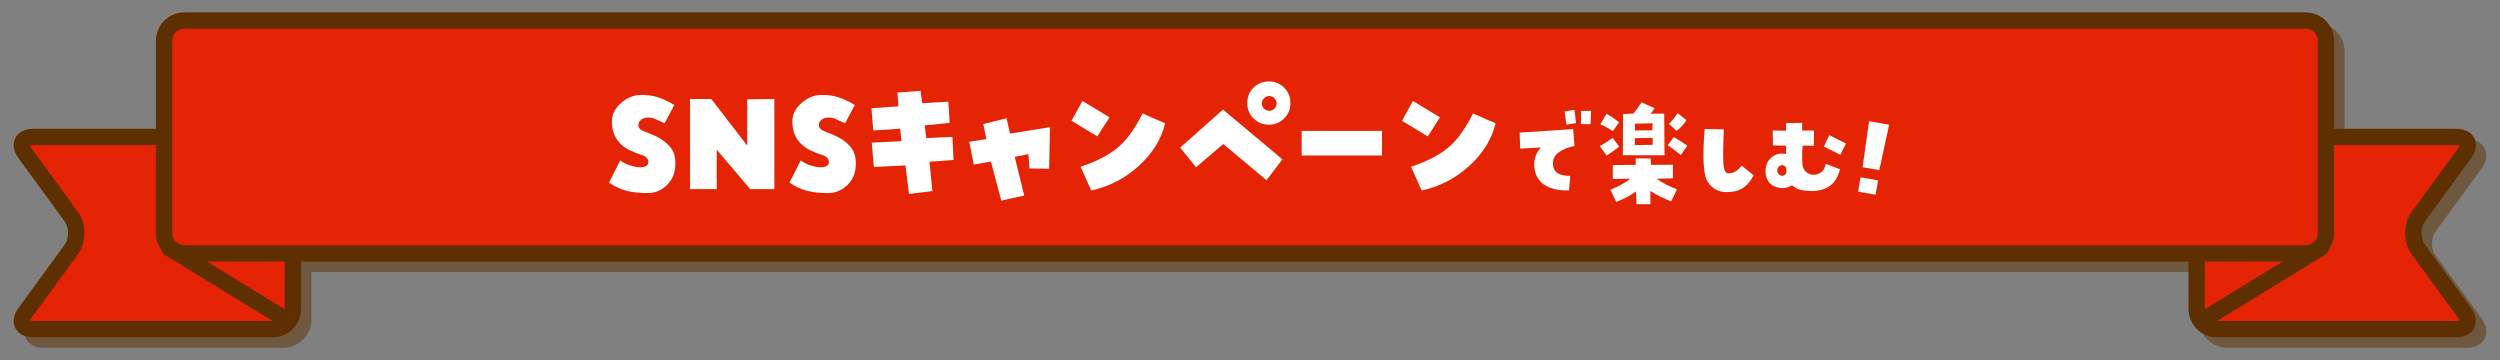
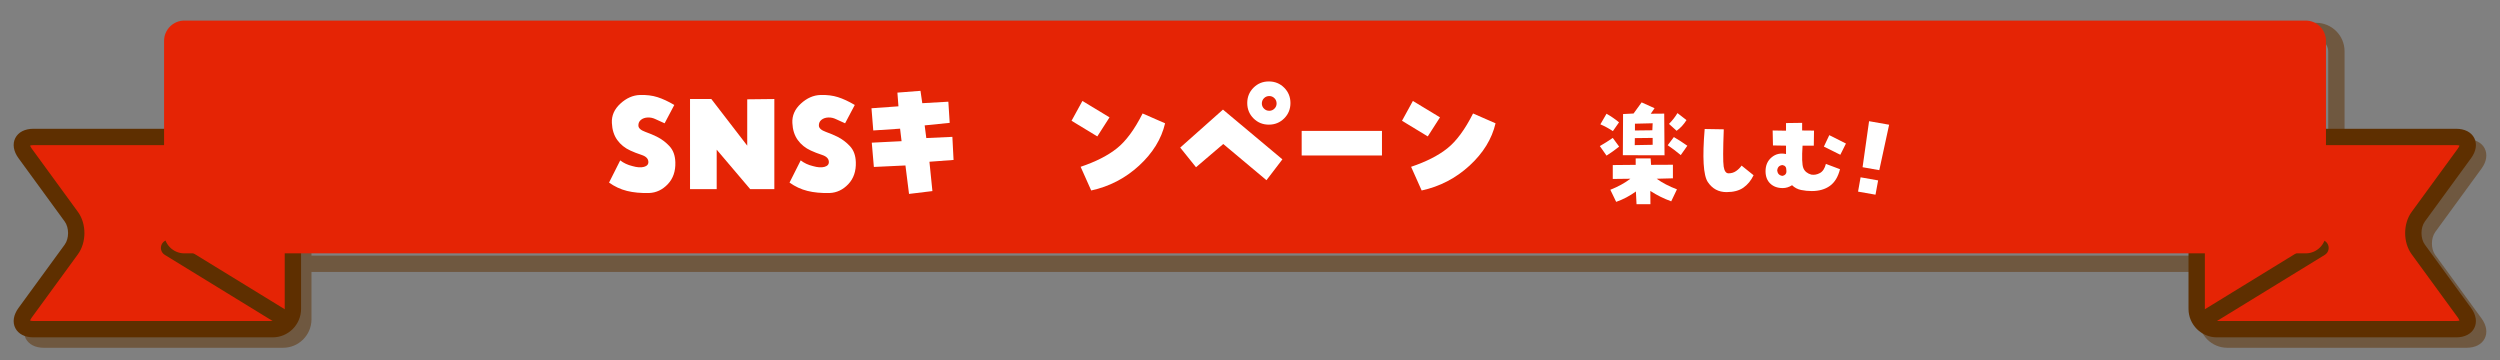
<svg xmlns="http://www.w3.org/2000/svg" version="1.1" id="レイヤー_1" x="0px" y="0px" width="1180px" height="170px" viewBox="0 0 1180 170" style="enable-background:new 0 0 1180 170;" xml:space="preserve">
  <rect x="0" y="0" width="1180" height="170" fill="#808080" stroke="none" />
  <style type="text/css">
	.st0{opacity:0.5;}
	.st1{fill:#5E2F00;}
	.st2{fill:#E52405;}
	.st3{fill:#FFFFFF;}
</style>
  <g>
    <g>
      <g class="st0">
        <path class="st1" d="M1041.753,150.73c0,5.26,4.303,9.563,9.563,9.563h112.925c5.26,0,7.026-3.476,3.926-7.725l-21.828-29.913     c-3.1-4.249-3.101-11.201-0.001-15.45l21.83-29.92c3.1-4.249,1.333-7.725-3.927-7.725h-112.925c-5.26,0-9.563,4.303-9.563,9.563     v26.245c0,5.26,0,13.866,0,19.125L1041.753,150.73L1041.753,150.73z" />
        <path class="st1" d="M1164.24,164.151h-112.925c-7.4,0-13.421-6.021-13.421-13.422V79.123c0-7.4,6.021-13.421,13.421-13.421     h112.925c4.011,0,7.123,1.597,8.537,4.379c1.415,2.783,0.87,6.237-1.493,9.478l-21.83,29.92c-2.119,2.904-2.119,7.999,0,10.902     l21.828,29.913c2.364,3.24,2.91,6.694,1.495,9.478C1171.363,162.555,1168.252,164.151,1164.24,164.151z M1051.315,73.419     c-3.146,0-5.704,2.559-5.704,5.704v71.606c0,3.146,2.559,5.705,5.704,5.705h112.925c0.814,0,1.298-0.12,1.55-0.214     c-0.072-0.26-0.26-0.72-0.74-1.378l-21.828-29.913c-4.092-5.607-4.092-14.392,0-19.999l21.829-29.919     c0.479-0.658,0.667-1.119,0.74-1.379c-0.253-0.094-0.735-0.214-1.551-0.214L1051.315,73.419L1051.315,73.419z" />
        <path class="st1" d="M1044.329,160.051c-1.298,0-2.564-0.654-3.293-1.842c-1.113-1.816-0.544-4.191,1.272-5.306l55.876-34.263     c1.816-1.113,4.192-0.544,5.306,1.272s0.544,4.191-1.272,5.306l-55.876,34.263     C1045.713,159.867,1045.017,160.051,1044.329,160.051z" />
        <path class="st1" d="M143.165,150.73c0,5.26-4.303,9.563-9.563,9.563H20.677c-5.26,0-7.026-3.476-3.926-7.725l21.828-29.913     c3.1-4.249,3.101-11.201,0.001-15.45l-21.83-29.92c-3.1-4.249-1.333-7.725,3.927-7.725h112.925c5.26,0,9.563,4.303,9.563,9.563     v26.245c0,5.26,0,13.866,0,19.125V150.73z" />
        <path class="st1" d="M133.603,164.151H20.678c-4.011,0-7.123-1.597-8.538-4.38c-1.414-2.783-0.869-6.237,1.496-9.478     l21.828-29.913c2.119-2.903,2.119-7.998,0-10.902l-21.83-29.92c-2.364-3.24-2.908-6.694-1.494-9.478     c1.415-2.782,4.526-4.379,8.537-4.379h112.925c7.4,0,13.421,6.021,13.421,13.421v71.606     C147.023,158.13,141.003,164.151,133.603,164.151z M19.127,156.221c0.253,0.094,0.735,0.214,1.55,0.214h112.925     c3.146,0,5.705-2.559,5.705-5.705V79.124c0-3.146-2.559-5.704-5.705-5.704H20.677c-0.815,0-1.298,0.12-1.551,0.214     c0.073,0.26,0.261,0.721,0.741,1.379l21.83,29.92c4.09,5.606,4.09,14.391,0,19.997l-21.829,29.914     C19.388,155.501,19.201,155.961,19.127,156.221z" />
        <path class="st1" d="M140.589,160.051c-0.688,0-1.383-0.184-2.013-0.569L82.7,125.219c-1.816-1.114-2.386-3.489-1.272-5.306     c1.114-1.816,3.488-2.386,5.306-1.272l55.876,34.263c1.816,1.114,2.386,3.489,1.272,5.306     C143.154,159.397,141.887,160.051,140.589,160.051z" />
-         <path class="st1" d="M82.363,114.939c0,5.26,4.303,9.563,9.563,9.563h1001.287c5.26,0,9.563-4.303,9.563-9.563V24.19     c0-5.26-4.303-9.563-9.563-9.563H91.926c-5.26,0-9.563,4.303-9.563,9.563V114.939z" />
        <path class="st1" d="M1093.214,128.36H91.926c-7.4,0-13.421-6.021-13.421-13.421V24.19c0-7.4,6.021-13.422,13.421-13.422     l1001.288,0.002c7.4,0,13.421,6.02,13.421,13.42v90.749C1106.635,122.34,1100.614,128.36,1093.214,128.36z M91.926,18.484     c-3.146,0-5.705,2.56-5.705,5.706v90.749c0,3.146,2.559,5.705,5.705,5.705h1001.288c3.146,0,5.704-2.56,5.704-5.705V24.19     c0-3.146-2.559-5.705-5.704-5.705L91.926,18.484z" />
      </g>
      <g>
        <g>
          <g>
            <path class="st2" d="M1036.835,145.812c0,5.26,4.303,9.563,9.563,9.563h112.925c5.26,0,7.026-3.476,3.926-7.725l-21.828-29.913       c-3.1-4.249-3.101-11.201-0.001-15.45l21.83-29.92c3.1-4.249,1.333-7.725-3.927-7.725h-112.925       c-5.26,0-9.563,4.303-9.563,9.563v26.245c0,5.26,0,13.866,0,19.125L1036.835,145.812L1036.835,145.812z" />
            <path class="st1" d="M1159.322,159.233h-112.925c-7.4,0-13.421-6.021-13.421-13.422V74.205c0-7.4,6.021-13.422,13.421-13.422       h112.925c4.011,0,7.123,1.597,8.537,4.38c1.415,2.782,0.87,6.237-1.493,9.478l-21.831,29.92       c-2.118,2.904-2.118,7.999,0.001,10.902l21.828,29.912c2.365,3.24,2.91,6.695,1.495,9.479       C1166.445,157.637,1163.333,159.233,1159.322,159.233z M1046.397,68.5c-3.146,0-5.704,2.559-5.704,5.705v71.606       c0,3.146,2.559,5.705,5.704,5.705h112.925c0.815,0,1.298-0.12,1.551-0.214c-0.073-0.26-0.261-0.721-0.741-1.379l-21.828-29.912       c-4.092-5.606-4.092-14.391-0.002-19.998l21.831-29.92c0.48-0.659,0.667-1.12,0.74-1.38c-0.253-0.094-0.735-0.214-1.551-0.214       L1046.397,68.5L1046.397,68.5z" />
          </g>
          <g>
            <path class="st1" d="M1039.411,155.133c-1.298,0-2.564-0.654-3.293-1.842c-1.113-1.816-0.544-4.191,1.272-5.306l55.875-34.263       c1.817-1.113,4.191-0.544,5.306,1.272c1.113,1.816,0.544,4.191-1.272,5.306l-55.875,34.263       C1040.795,154.949,1040.099,155.133,1039.411,155.133z" />
          </g>
        </g>
        <g>
          <g>
            <path class="st2" d="M138.247,145.812c0,5.26-4.303,9.563-9.563,9.563H15.759c-5.26,0-7.026-3.476-3.926-7.725l21.828-29.913       c3.1-4.249,3.101-11.201,0.001-15.45l-21.829-29.92c-3.1-4.249-1.333-7.725,3.926-7.725h112.925       c5.26,0,9.563,4.303,9.563,9.563v26.245c0,5.26,0,13.866,0,19.125V145.812z" />
            <path class="st1" d="M128.684,159.233H15.759c-4.011,0-7.122-1.597-8.537-4.38s-0.87-6.237,1.494-9.478l21.829-29.913       c2.119-2.903,2.119-7.998,0-10.902L8.715,74.64c-2.364-3.24-2.909-6.694-1.494-9.478s4.526-4.38,8.537-4.38h112.925       c7.4,0,13.421,6.021,13.421,13.422v71.606C142.105,153.212,136.084,159.233,128.684,159.233z M14.209,151.303       c0.253,0.094,0.735,0.214,1.55,0.214h112.925c3.146,0,5.705-2.559,5.705-5.705V74.206c0-3.146-2.559-5.705-5.705-5.705H15.759       c-0.815,0-1.298,0.12-1.55,0.214c0.073,0.26,0.26,0.721,0.741,1.38l21.83,29.92c4.09,5.606,4.09,14.391,0,19.997       l-21.829,29.913C14.469,150.582,14.282,151.043,14.209,151.303z" />
          </g>
          <g>
            <path class="st1" d="M135.671,155.133c-0.688,0-1.383-0.184-2.013-0.569l-55.875-34.263c-1.816-1.114-2.386-3.489-1.272-5.306       c1.114-1.816,3.488-2.386,5.306-1.272l55.875,34.263c1.816,1.114,2.386,3.489,1.272,5.306       C138.236,154.479,136.969,155.133,135.671,155.133z" />
          </g>
        </g>
        <g>
          <path class="st2" d="M77.445,110.021c0,5.26,4.303,9.563,9.563,9.563h1001.287c5.26,0,9.563-4.303,9.563-9.563V19.272      c0-5.26-4.303-9.563-9.563-9.563H87.008c-5.26,0-9.563,4.303-9.563,9.563L77.445,110.021z" />
-           <path class="st1" d="M1088.296,123.442H87.008c-7.4,0-13.42-6.021-13.42-13.421V19.272c0-7.4,6.021-13.422,13.421-13.422      h1001.288c7.4,0,13.421,6.021,13.421,13.422v90.749C1101.717,117.422,1095.696,123.442,1088.296,123.442z M87.008,13.566      c-3.146,0-5.705,2.56-5.705,5.706v90.749c0,3.146,2.559,5.705,5.705,5.705h1001.288c3.146,0,5.704-2.56,5.704-5.705V19.272      c0-3.146-2.559-5.706-5.704-5.706H87.008z" />
        </g>
      </g>
    </g>
    <g>
      <path class="st3" d="M313.697,58.198c-1.642-0.703-3.059-1.347-4.254-1.934c-1.195-0.585-2.403-0.854-3.621-0.809    c-1.36,0.048-2.461,0.422-3.305,1.125s-1.243,1.617-1.195,2.742c0.046,1.173,1.136,2.145,3.27,2.918    c2.132,0.773,3.948,1.536,5.449,2.285c2.25,1.125,4.242,2.626,5.977,4.5c1.733,1.876,2.647,4.384,2.742,7.523    c0.141,4.267-1.044,7.724-3.551,10.371c-2.508,2.649-5.449,4.043-8.824,4.184c-3.938,0.094-7.418-0.233-10.441-0.984    c-3.023-0.749-5.848-2.062-8.473-3.938l5.273-10.477c1.64,1.266,3.539,2.157,5.695,2.672c2.25,0.657,4.089,0.786,5.52,0.387    c1.429-0.397,2.12-1.183,2.074-2.355c-0.047-1.499-1.102-2.589-3.164-3.27c-2.063-0.679-3.844-1.371-5.344-2.074    c-2.579-1.171-4.641-2.835-6.188-4.992c-1.547-2.155-2.391-4.827-2.531-8.016c-0.188-3.468,1.148-6.515,4.008-9.141    c2.858-2.624,5.952-3.983,9.281-4.078c3.046-0.093,5.789,0.246,8.227,1.02c2.437,0.773,5.085,2.004,7.945,3.691L313.697,58.198z" />
      <path class="st3" d="M352.691,68.745V46.878l12.797-0.141v42.539h-11.391l-15.82-18.633v18.633h-12.586V46.737h10.055    L352.691,68.745z" />
      <path class="st3" d="M398.886,58.198c-1.642-0.703-3.059-1.347-4.254-1.934c-1.195-0.585-2.403-0.854-3.621-0.809    c-1.36,0.048-2.461,0.422-3.305,1.125s-1.243,1.617-1.195,2.742c0.046,1.173,1.136,2.145,3.27,2.918    c2.132,0.773,3.948,1.536,5.449,2.285c2.25,1.125,4.242,2.626,5.977,4.5c1.733,1.876,2.647,4.384,2.742,7.523    c0.141,4.267-1.044,7.724-3.551,10.371c-2.508,2.649-5.449,4.043-8.824,4.184c-3.938,0.094-7.418-0.233-10.441-0.984    c-3.023-0.749-5.848-2.062-8.473-3.938l5.273-10.477c1.64,1.266,3.539,2.157,5.695,2.672c2.25,0.657,4.089,0.786,5.52,0.387    c1.429-0.397,2.12-1.183,2.074-2.355c-0.047-1.499-1.102-2.589-3.164-3.27c-2.063-0.679-3.844-1.371-5.344-2.074    c-2.579-1.171-4.641-2.835-6.188-4.992c-1.547-2.155-2.391-4.827-2.531-8.016c-0.188-3.468,1.148-6.515,4.008-9.141    c2.858-2.624,5.952-3.983,9.281-4.078c3.046-0.093,5.789,0.246,8.227,1.02c2.437,0.773,5.085,2.004,7.945,3.691L398.886,58.198z" />
      <path class="st3" d="M412.463,78.8l-0.984-11.461l14.062-0.703l-0.703-5.906l-12.656,0.844l-0.844-10.477l12.727-0.914    l-0.492-6.469l10.898-0.844l0.844,5.836l12.305-0.703l0.633,9.984l-11.812,1.195l0.773,5.977l12.305-0.562l0.562,10.898    l-11.391,0.844l1.406,13.852l-11.039,1.336l-1.688-13.43L412.463,78.8z" />
-       <path class="st3" d="M495.185,79.644l-9.281-0.141l-0.492-6.75l-6.469,1.266l4.5,18.281l-10.828,2.391l-4.922-18.422l-8.086,1.406    l-2.109-10.758l8.086-1.266l-1.477-7.102l10.969-2.742l1.688,7.242l18.844-3.023L495.185,79.644z" />
      <path class="st3" d="M523.697,55.386l-5.766,9l-12.164-7.383l5.133-9.352L523.697,55.386z M510.056,78.73    c7.125-2.391,12.832-5.296,17.122-8.719c4.289-3.421,8.332-8.905,12.129-16.453l10.617,4.641    c-1.734,7.407-5.836,14.075-12.305,20.004c-6.469,5.931-13.993,9.833-22.571,11.707L510.056,78.73z" />
      <path class="st3" d="M557.061,69.659l20.18-17.93l28.055,23.484l-7.523,9.844l-20.391-17.086L564.515,78.94L557.061,69.659z     M588.701,48.636c0-2.858,0.984-5.273,2.953-7.242s4.383-2.953,7.242-2.953c2.858,0,5.273,0.984,7.242,2.953    s2.953,4.384,2.953,7.242c0,2.86-0.984,5.273-2.953,7.242s-4.384,2.953-7.242,2.953c-2.859,0-5.273-0.984-7.242-2.953    S588.701,51.496,588.701,48.636z M595.592,48.847c0,0.938,0.34,1.747,1.02,2.426c0.679,0.681,1.512,1.02,2.496,1.02    c0.938,0,1.746-0.339,2.426-1.02c0.679-0.679,1.02-1.487,1.02-2.426c0-0.984-0.341-1.815-1.02-2.496    c-0.68-0.679-1.488-1.02-2.426-1.02c-0.984,0-1.817,0.341-2.496,1.02C595.932,47.031,595.592,47.862,595.592,48.847z" />
      <path class="st3" d="M652.288,61.784v11.602H614.39V61.784H652.288z" />
      <path class="st3" d="M679.675,55.386l-5.766,9l-12.164-7.383l5.133-9.352L679.675,55.386z M666.034,78.73    c7.125-2.391,12.832-5.296,17.121-8.719c4.289-3.421,8.332-8.905,12.129-16.453l10.617,4.641    c-1.734,7.407-5.836,14.075-12.305,20.004c-6.469,5.931-13.992,9.833-22.57,11.707L666.034,78.73z" />
-       <path class="st3" d="M727.235,69.599l-9.712,0.551l-0.25-7.56l25.231-1.652l0.65,8.01c-2.637,0.368-5.115,1.36-7.435,2.979    c-2.319,1.62-3.162,3.98-2.527,7.084c0.433,1.502,1.393,2.562,2.878,3.179c1.485,0.618,3.18,0.877,5.082,0.776l-0.551,6.858    c-3.238,0.268-6.392-0.208-9.462-1.427c-3.071-1.218-5.19-3.412-6.358-6.583C723.414,77.175,724.231,73.103,727.235,69.599z     M739.351,58.835l-0.851-6.258l4.655-0.701l0.751,6.258L739.351,58.835z M750.965,52.327l-0.2,6.258h-4.556l0.05-6.208    L750.965,52.327z" />
      <path class="st3" d="M758.277,73.453l-3.154-4.506c2.103-1.201,4.138-2.485,6.107-3.854l3.004,4.105    C762.332,70.733,760.346,72.151,758.277,73.453z M764.185,57.733l-2.903,4.155c-1.902-1.268-3.872-2.336-5.908-3.204l2.904-5.006    C760.346,54.847,762.315,56.198,764.185,57.733z M772.044,77.809v-3.054h7.06l0.2,3.054l10.312-0.05v6.407l-7.659,0.2    c2.603,1.902,5.79,3.572,9.562,5.007l-2.703,5.657c-3.505-1.27-6.792-2.904-9.862-4.906l0.05,6.258h-6.559l-0.3-6.008    c-2.871,2.103-5.975,3.737-9.312,4.906l-2.754-5.707c3.705-1.469,6.858-3.204,9.462-5.207l-8.311,0.101v-6.558L772.044,77.809z     M771.043,53.578l3.805-5.257l6.107,2.754l-1.802,2.604l6.357-0.051l0.15,19.675l-19.675-0.05l0.101-19.424L771.043,53.578z     M780.055,68.347v-3.254l-8.411,0.1l-0.05,3.305L780.055,68.347z M780.055,58.185l-8.361,0.199v3.204l8.211-0.1L780.055,58.185z     M790.066,64.692c2.169,1.269,4.288,2.637,6.358,4.104l-3.104,4.406c-2.002-1.669-4.055-3.221-6.157-4.656L790.066,64.692z     M796.024,56.683c-1.235,2.002-2.787,3.688-4.656,5.056l-3.604-3.254c1.535-1.534,2.87-3.237,4.005-5.106L796.024,56.683z" />
      <path class="st3" d="M815.874,81.813c1.334,0,2.52-0.358,3.554-1.076s1.902-1.577,2.604-2.578l5.657,4.556    c-1.201,2.503-2.804,4.455-4.806,5.857c-2.003,1.401-4.656,2.103-7.96,2.103c-3.772,0-6.717-1.585-8.836-4.756    c-2.12-3.171-2.612-11.515-1.478-25.031l9.012,0.15c-0.368,9.578-0.384,15.436-0.05,17.571    C813.904,80.746,814.672,81.813,815.874,81.813z" />
      <path class="st3" d="M845.852,87.421c-1.401,0.9-2.87,1.352-4.405,1.352c-2.437,0-4.397-0.709-5.882-2.128    c-1.486-1.418-2.229-3.362-2.229-5.832c0-2.771,0.959-4.956,2.879-6.559c1.919-1.602,4.181-2.119,6.783-1.552v-3.955l-6.157-0.1    l-0.15-7.06l6.308,0.101v-3.604l7.609-0.101v3.604l5.607,0.051l-0.101,7.108h-5.307c-0.367,5.541-0.242,9.07,0.376,10.588    c0.617,1.52,1.86,2.546,3.729,3.079c1.401,0.234,2.77-0.017,4.105-0.751c1.334-0.733,2.269-2.169,2.804-4.305l6.658,2.503    c-0.901,3.604-2.487,6.225-4.756,7.859c-2.271,1.636-5.124,2.453-8.562,2.453c-1.702,0-3.379-0.167-5.031-0.501    C848.48,89.34,847.054,88.589,845.852,87.421z M838.843,80.562c0.2,1.436,1.018,2.253,2.453,2.453    c1.469-0.3,2.086-1.218,1.853-2.753c0.033-1.368-0.584-2.153-1.853-2.353C839.761,78.076,838.943,78.96,838.843,80.562z     M860.87,69.198l2.554-5.407l7.859,3.955l-2.653,5.307L860.87,69.198z" />
      <path class="st3" d="M878.194,83.689l8.282,1.461l-1.24,6.745l-8.233-1.451L878.194,83.689z M887.024,80.315l-7.889-1.391    l3.068-21.725l9.466,1.669L887.024,80.315z" />
    </g>
  </g>
</svg>